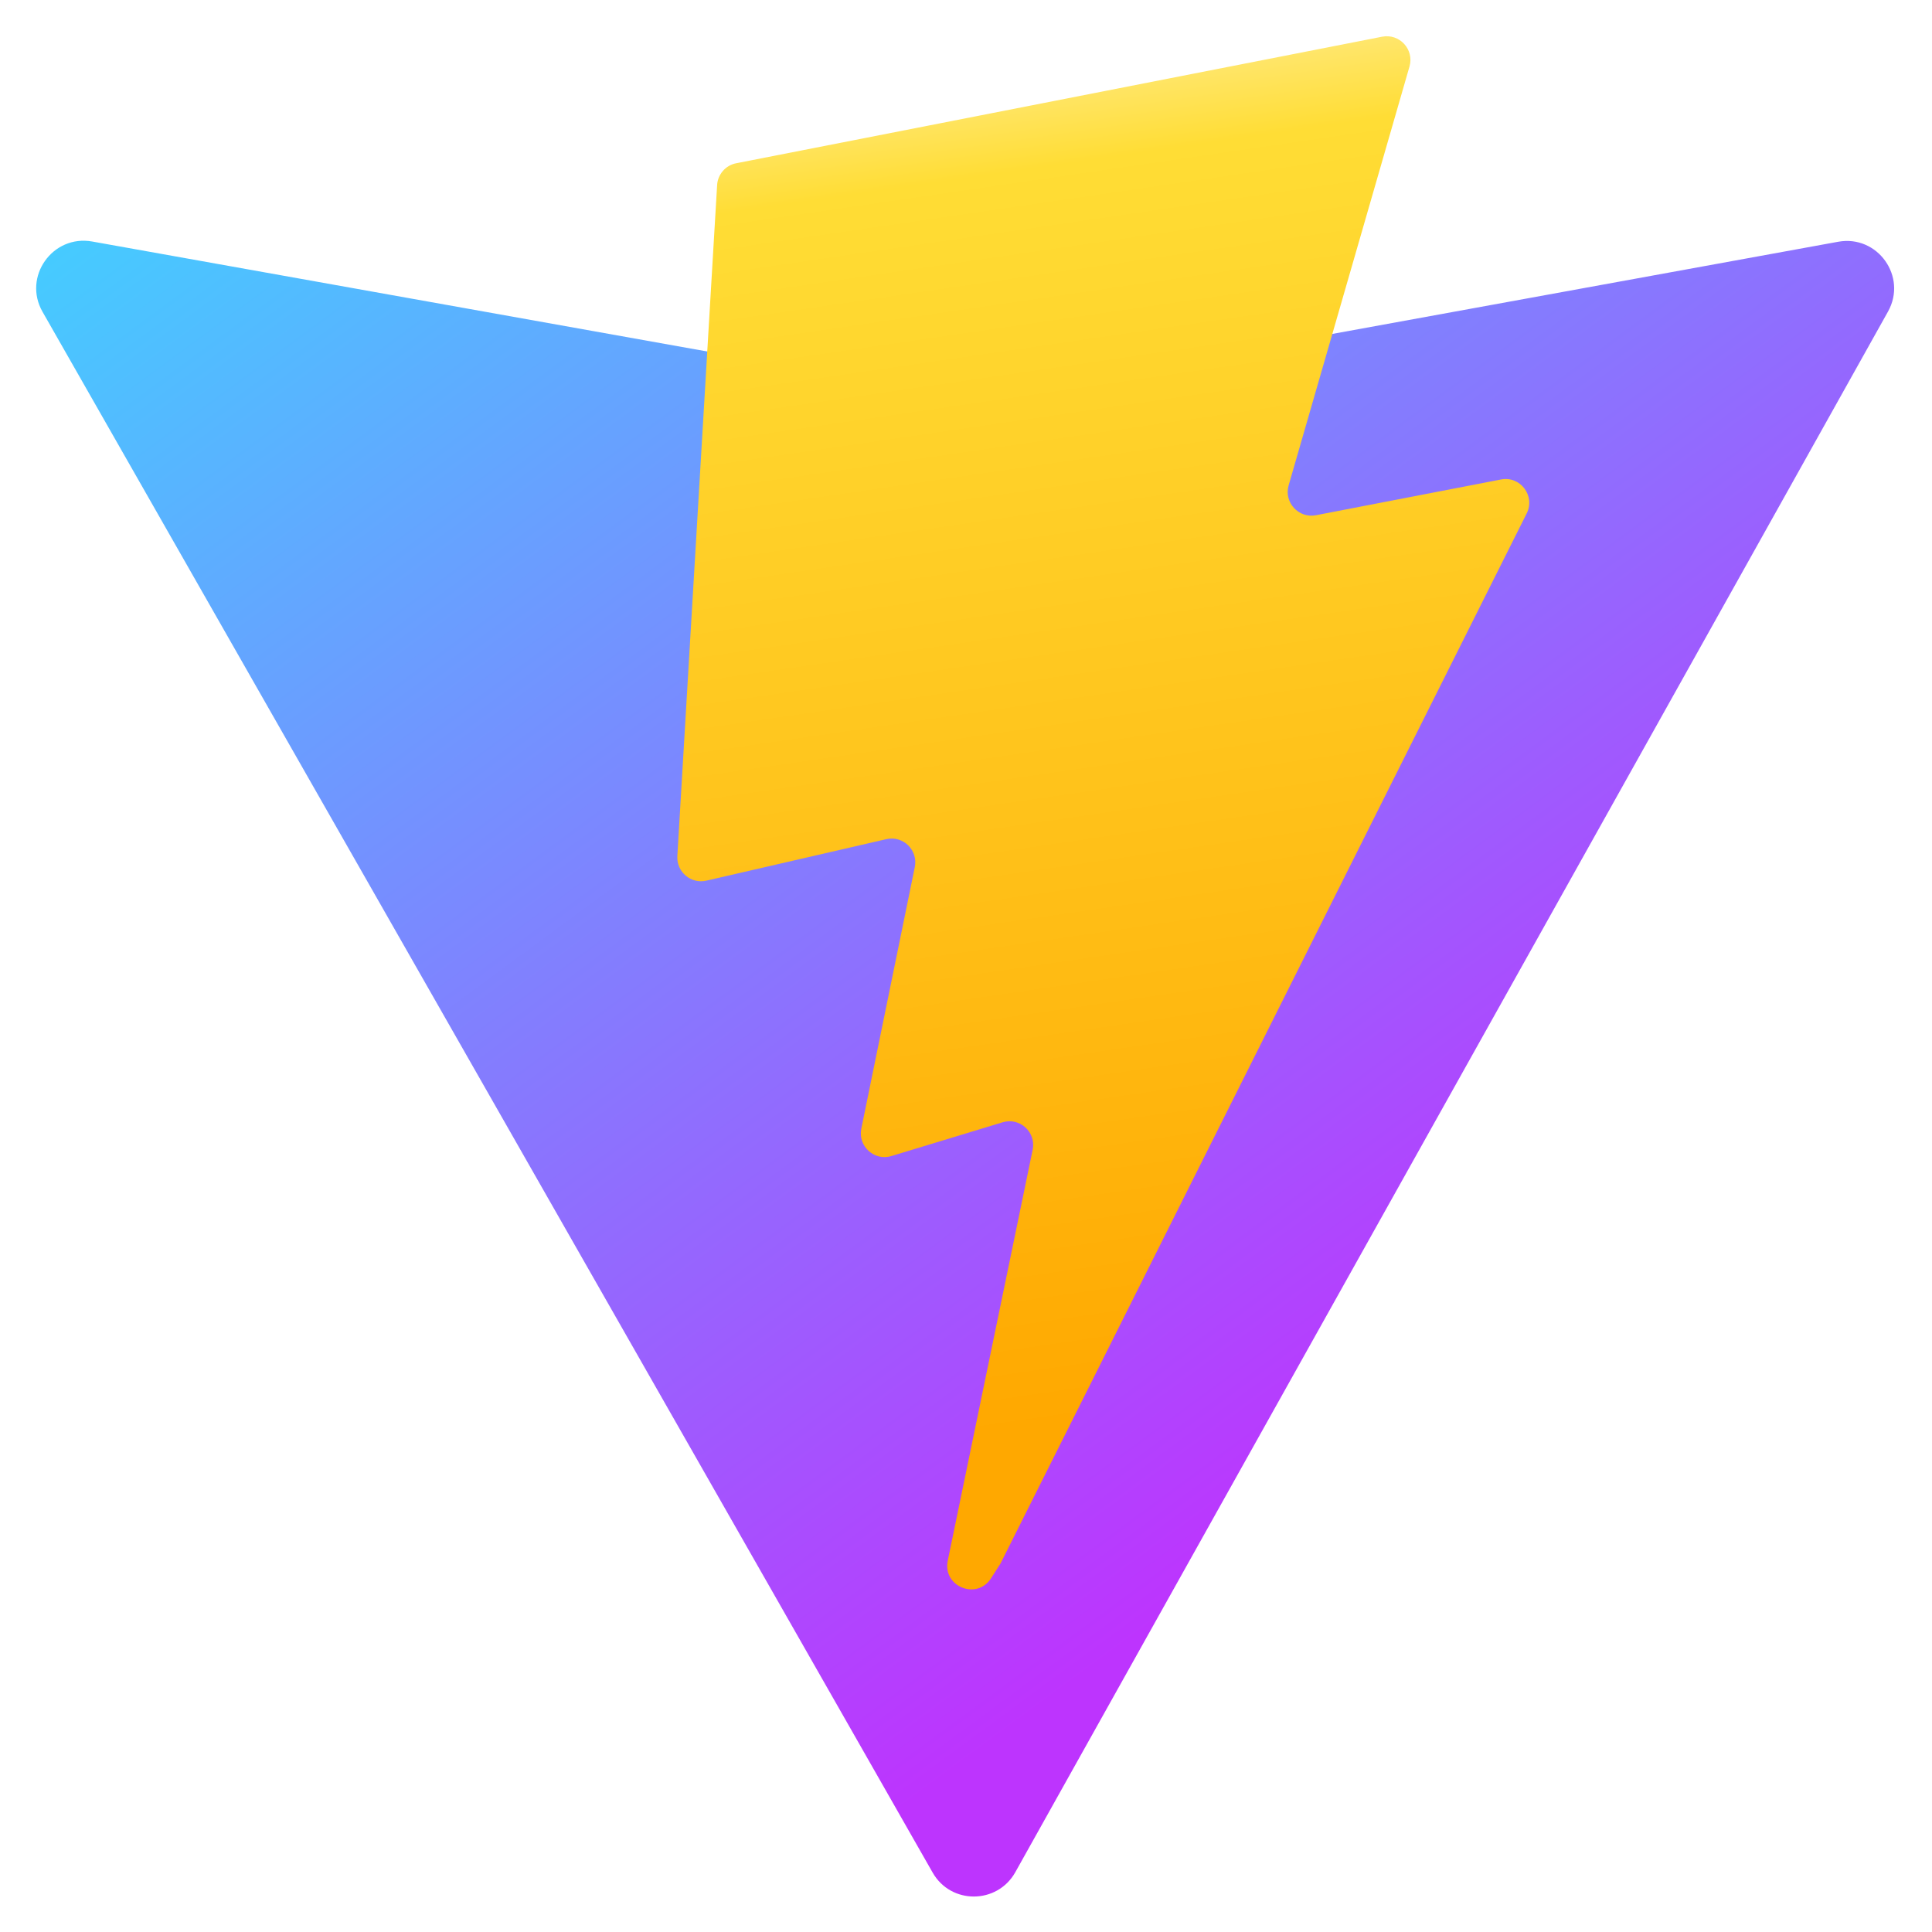
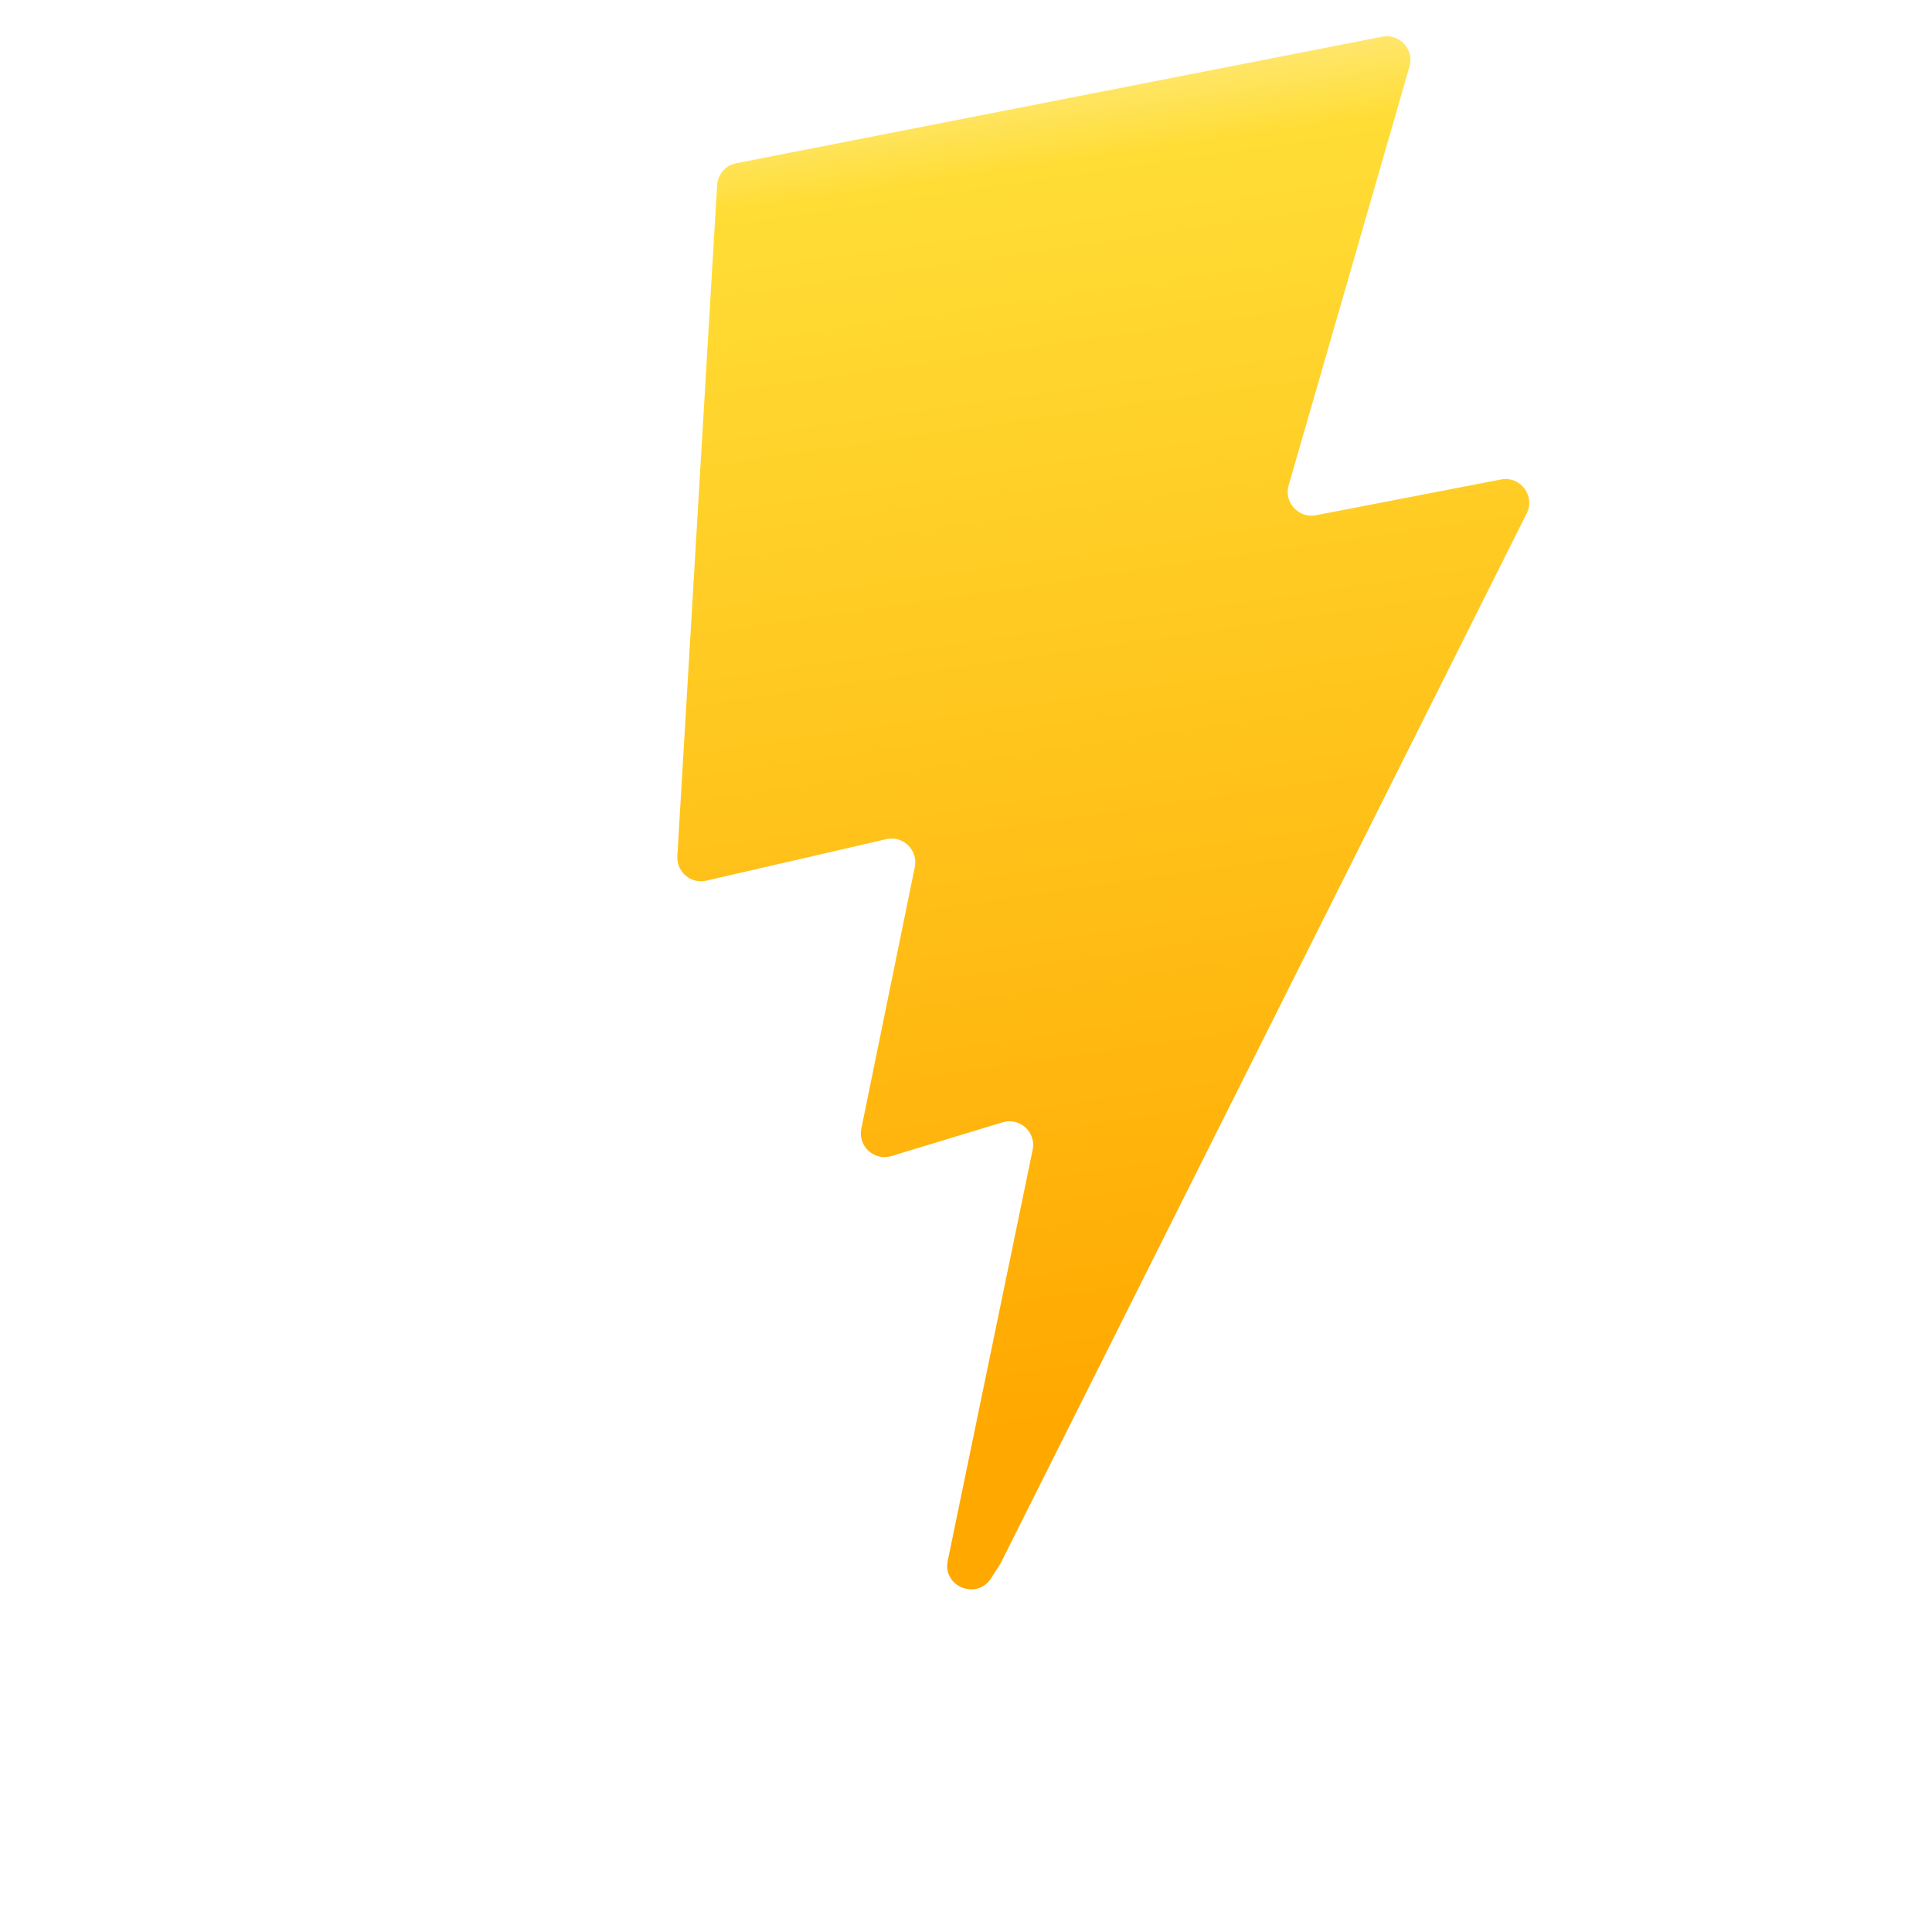
<svg xmlns="http://www.w3.org/2000/svg" width="22" height="22" viewBox="0 0 22 22" fill="none">
  <g clip-path="url(#clip0_2235_5895)">
-     <path d="M21.499 3.548L11.561 21.32C11.355 21.686 10.828 21.689 10.62 21.323L0.484 3.55C0.257 3.152 0.598 2.67 1.049 2.75L10.998 4.529C11.061 4.54 11.126 4.54 11.19 4.528L20.931 2.753C21.38 2.671 21.722 3.149 21.499 3.548Z" fill="url(#paint0_linear_2235_5895)" />
    <path d="M15.738 0.418L8.383 1.859C8.325 1.87 8.271 1.901 8.232 1.946C8.193 1.991 8.169 2.048 8.166 2.108L7.713 9.749C7.703 9.929 7.868 10.069 8.044 10.028L10.091 9.556C10.283 9.511 10.456 9.68 10.417 9.873L9.808 12.852C9.767 13.052 9.956 13.224 10.151 13.164L11.416 12.78C11.612 12.72 11.801 12.892 11.759 13.093L10.792 17.773C10.732 18.065 11.121 18.225 11.284 17.974L11.392 17.806L17.385 5.846C17.485 5.646 17.312 5.417 17.092 5.46L14.985 5.867C14.787 5.905 14.618 5.72 14.674 5.527L16.05 0.758C16.106 0.563 15.937 0.379 15.738 0.418Z" fill="url(#paint1_linear_2235_5895)" />
  </g>
  <defs>
    <linearGradient id="paint0_linear_2235_5895" x1="0.237" y1="2.115" x2="12.605" y2="18.913" gradientUnits="userSpaceOnUse">
      <stop stop-color="#41D1FF" />
      <stop offset="1" stop-color="#BD34FE" />
    </linearGradient>
    <linearGradient id="paint1_linear_2235_5895" x1="10.427" y1="0.809" x2="12.665" y2="16.157" gradientUnits="userSpaceOnUse">
      <stop stop-color="#FFEA83" />
      <stop offset="0.083" stop-color="#FFDD35" />
      <stop offset="1" stop-color="#FFA800" />
    </linearGradient>
    <clipPath id="clip0_2235_5895">
      <rect width="22" height="22" fill="white" />
    </clipPath>
  </defs>
</svg>